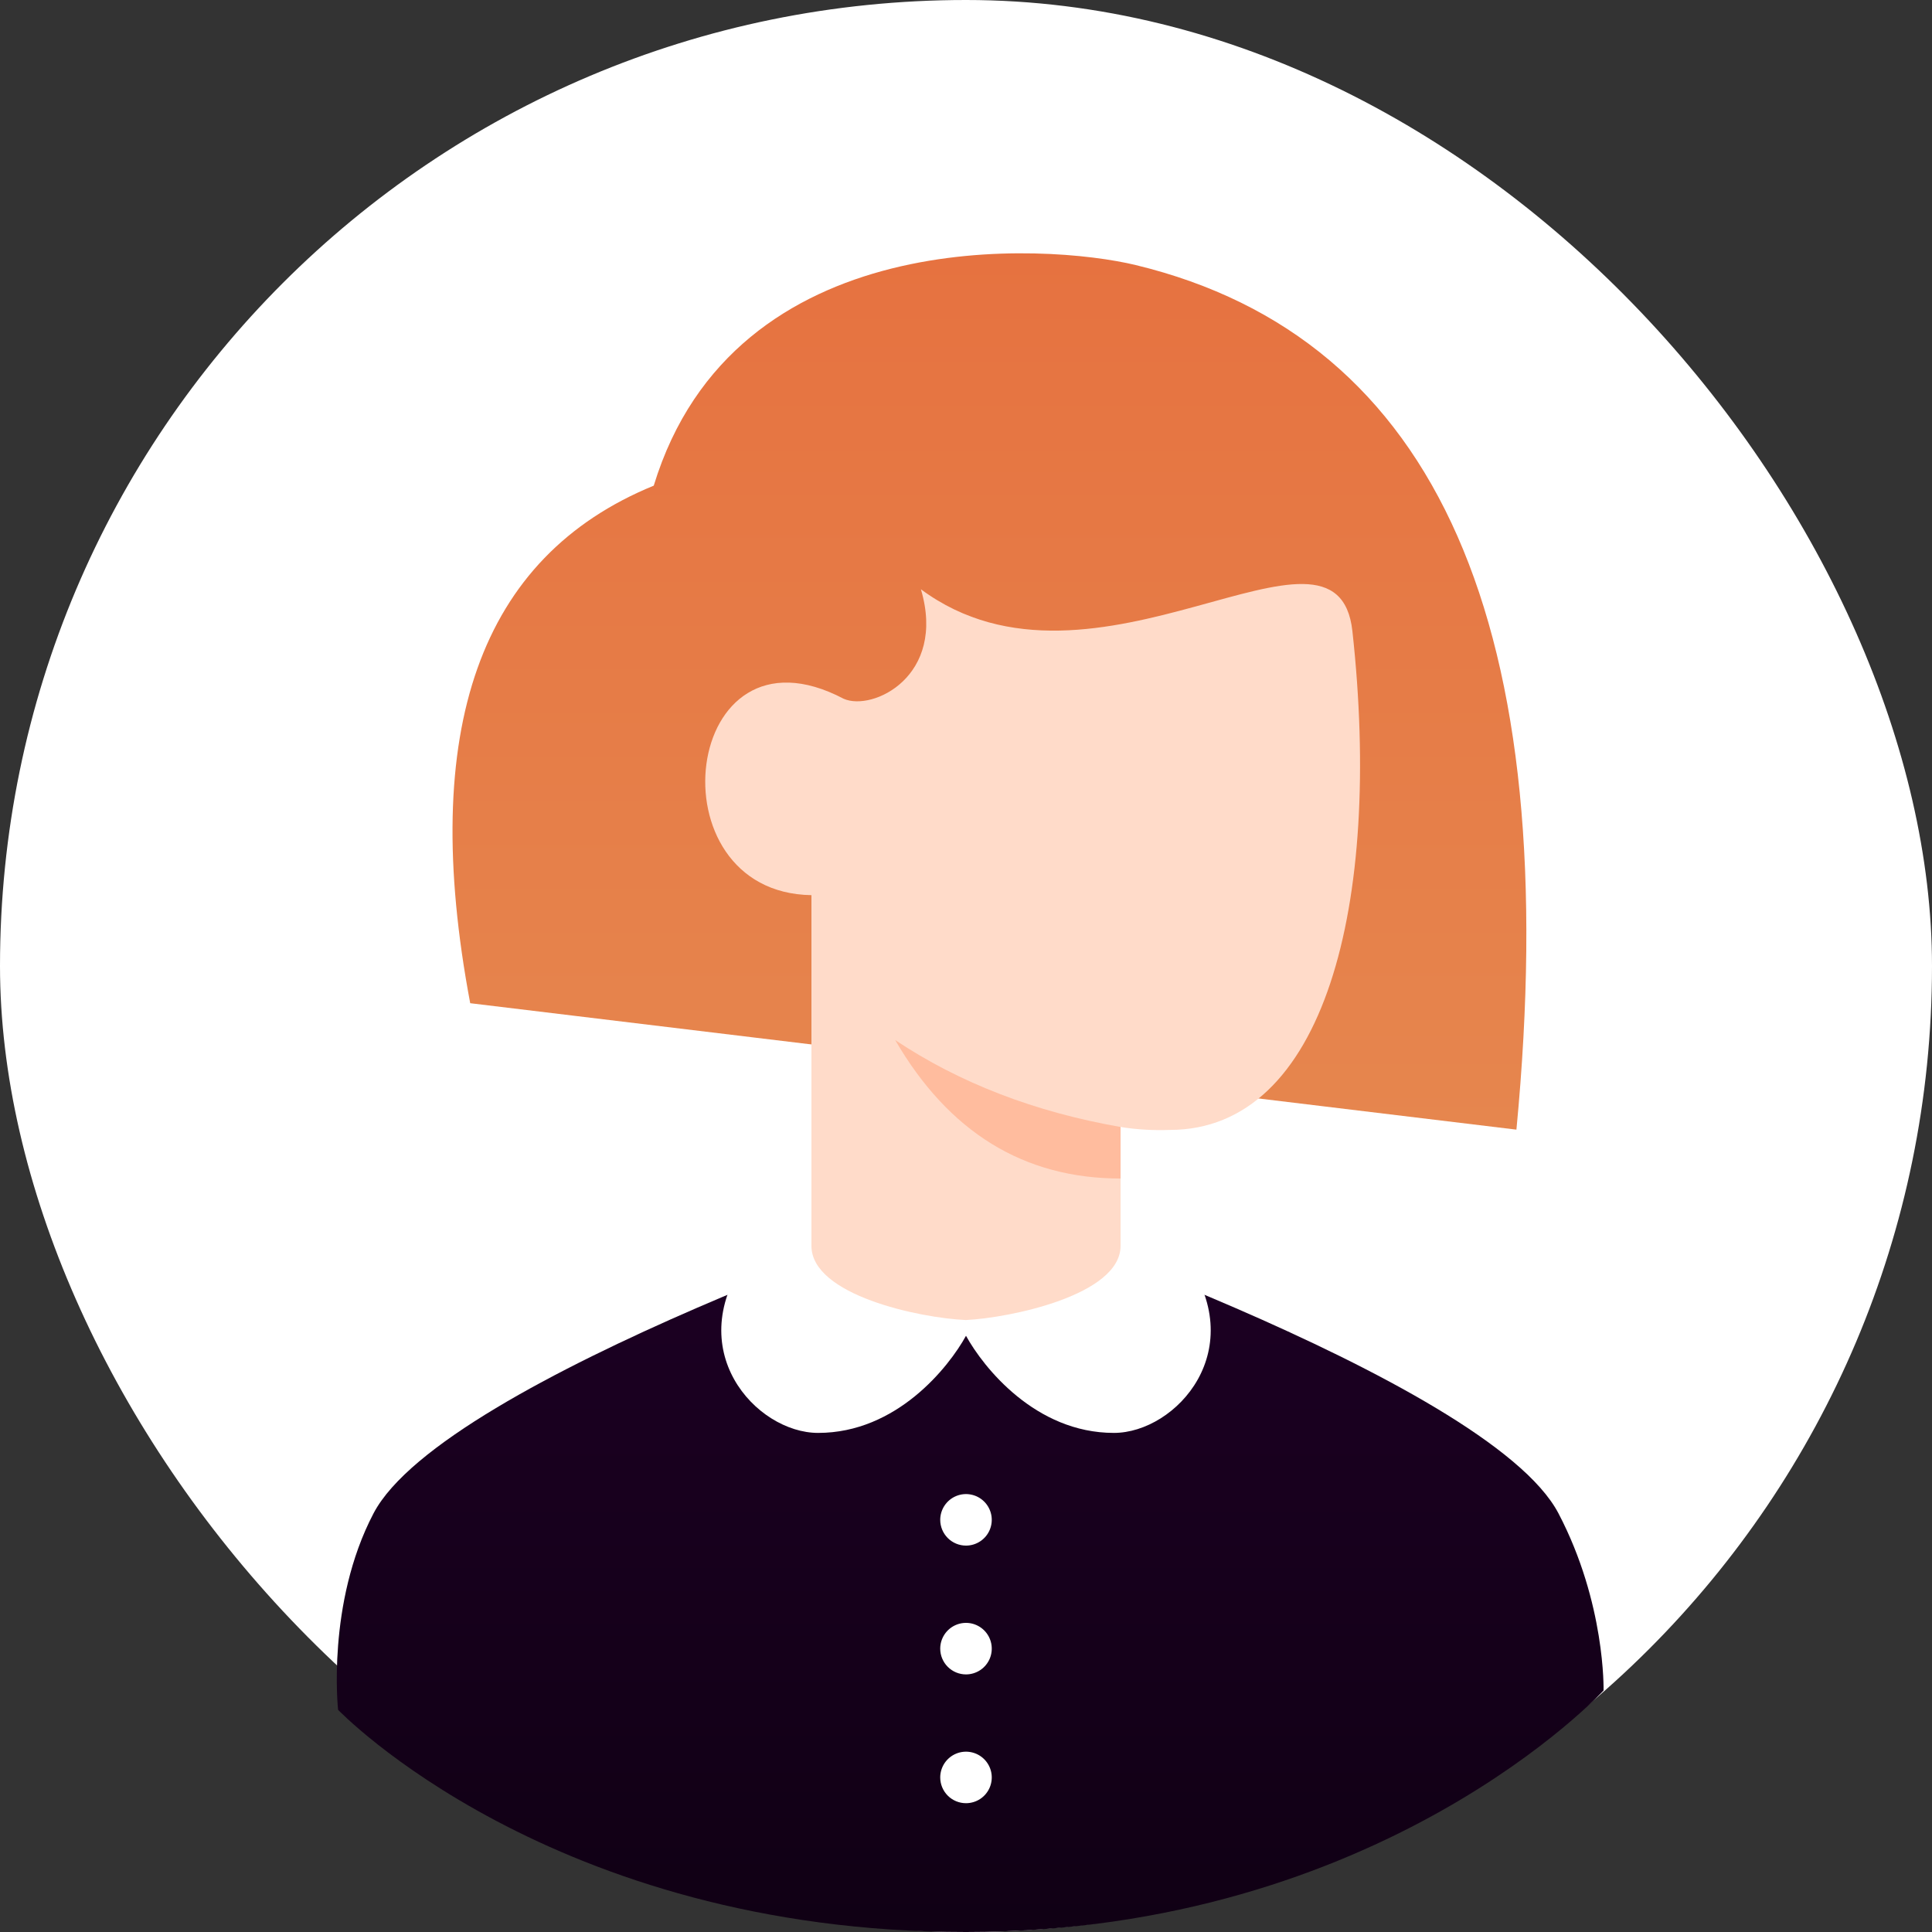
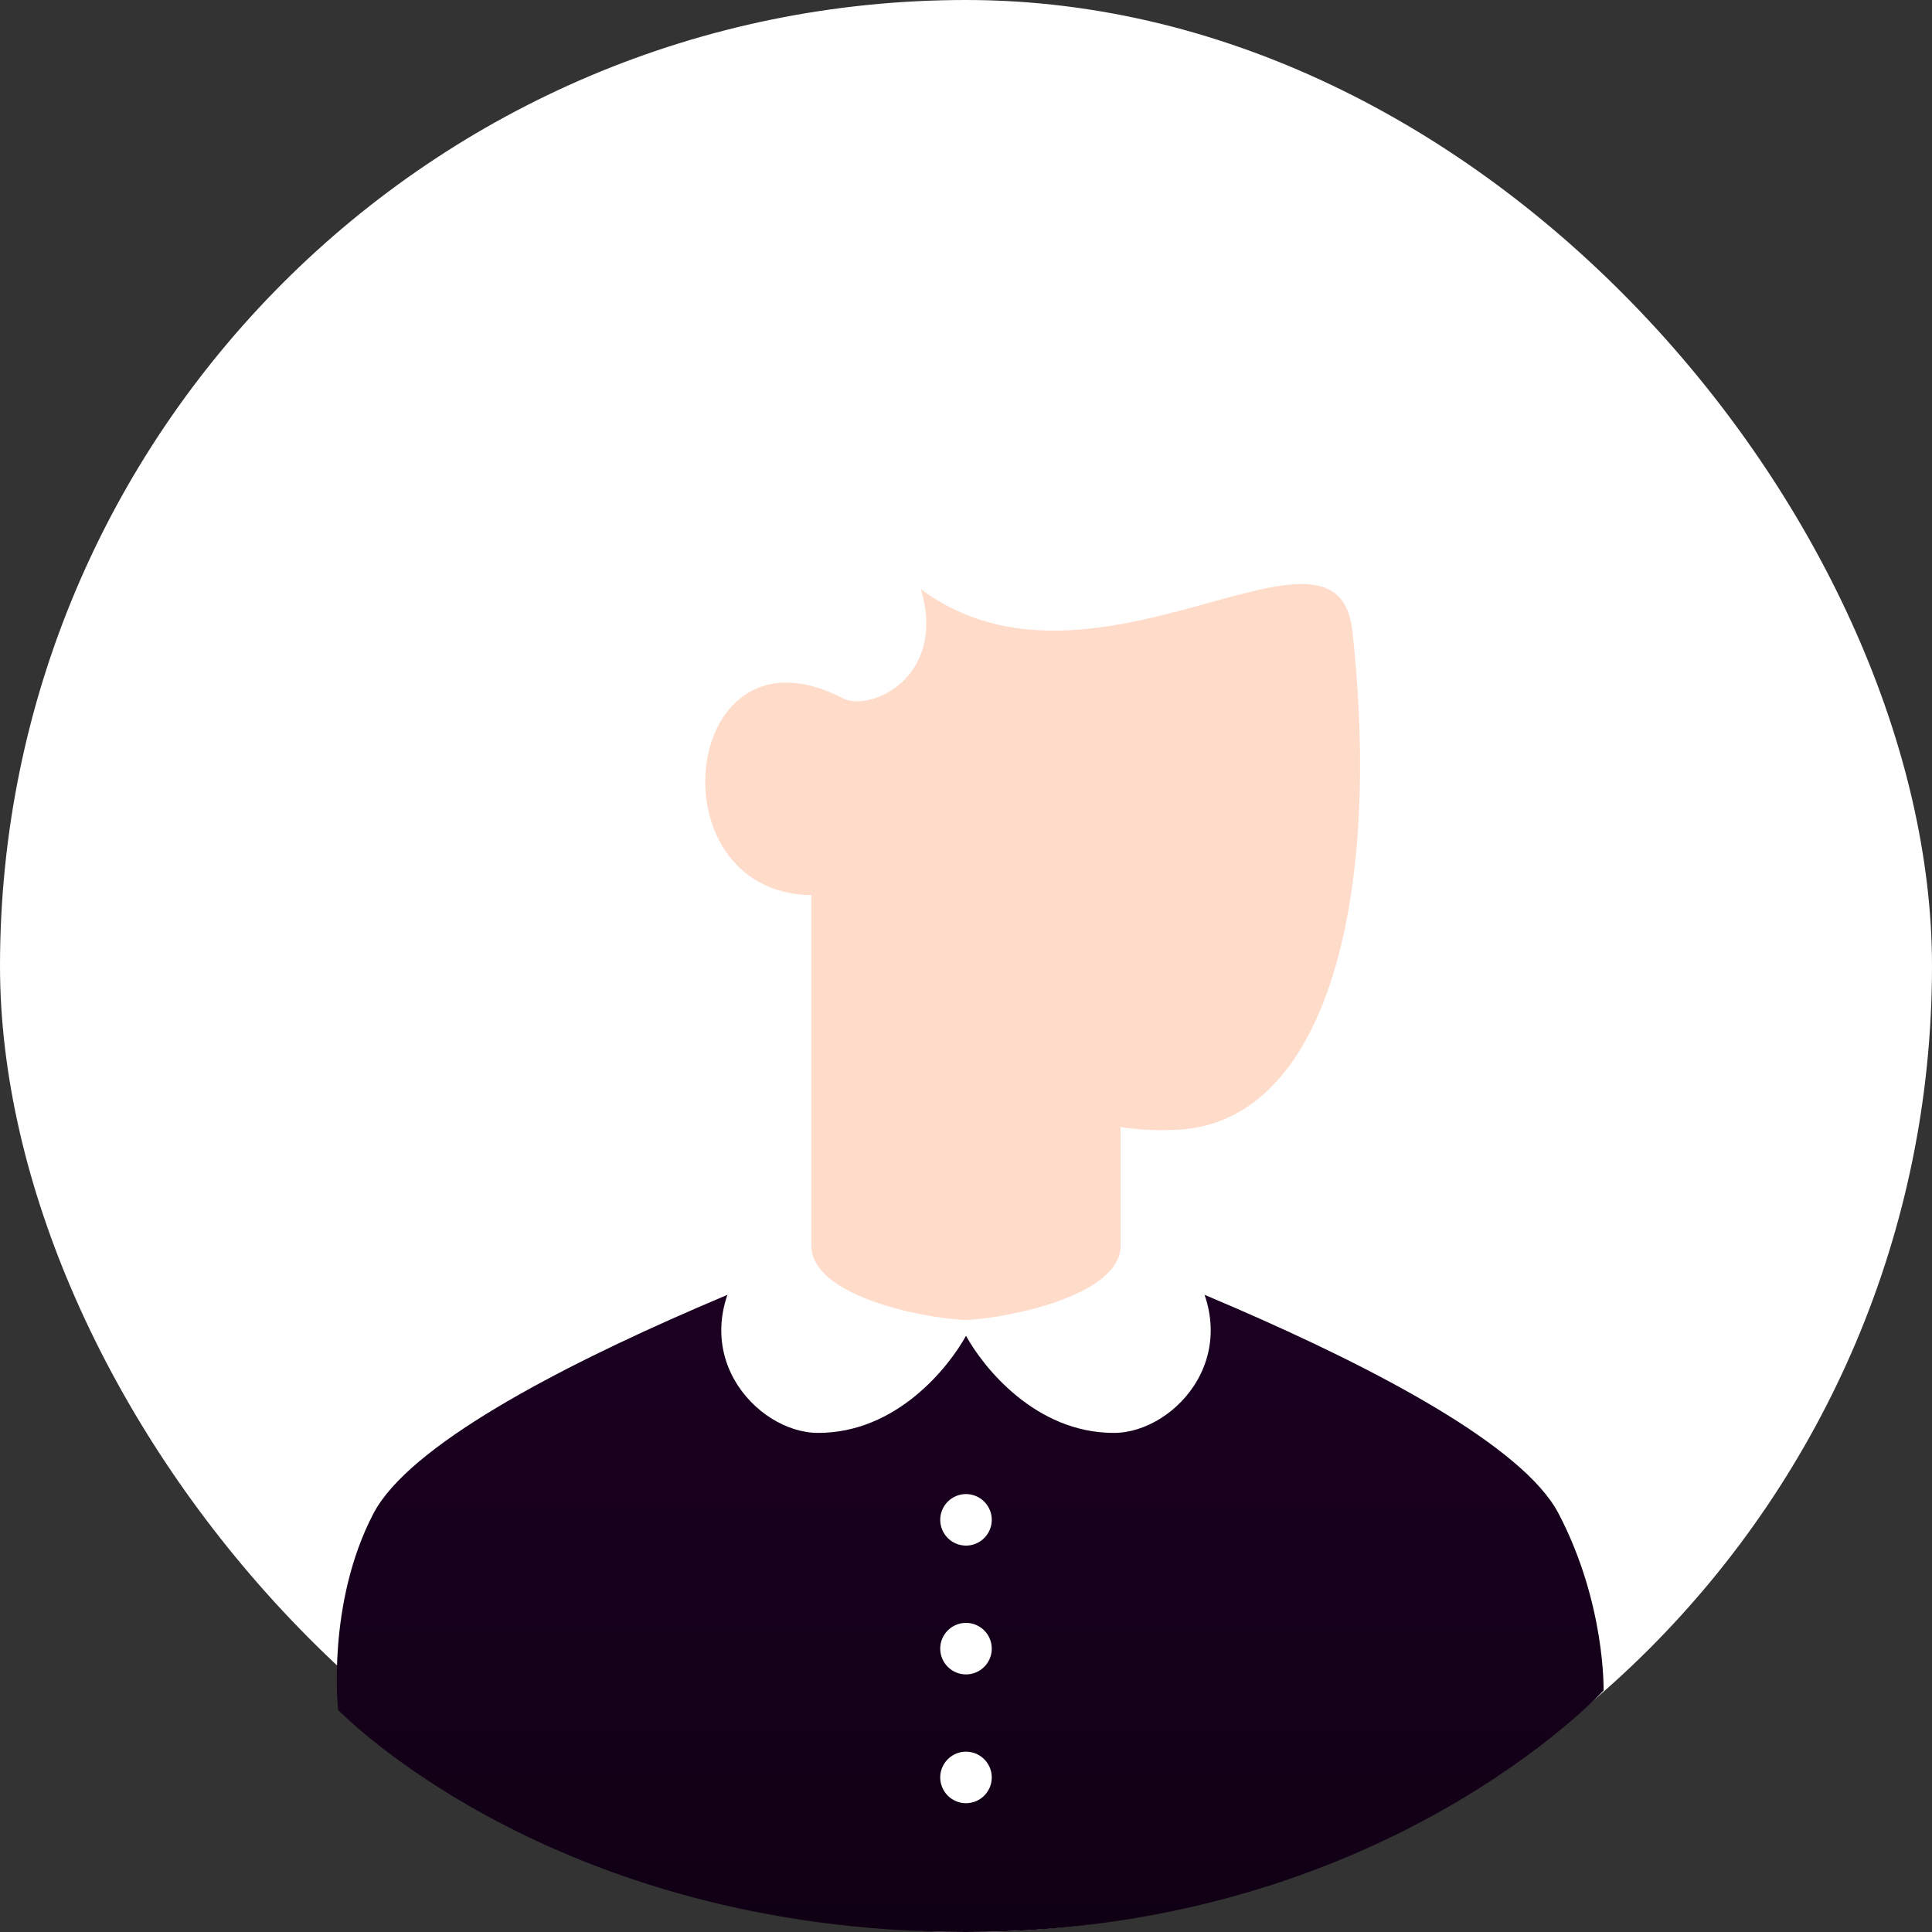
<svg xmlns="http://www.w3.org/2000/svg" width="100" height="100" viewBox="0 0 100 100" fill="none">
  <rect x="0" y="0" width="100" height="100" fill="#333333" stroke="none" />
  <rect width="100" height="100" rx="50" fill="white" />
  <path d="M80.667 78.333C83.111 83 83 87.5 83 87.5C83 87.5 71.5 100 50 100C28.5 100 17.5 88.5 17.5 88.5C17.5 88.5 16.889 83 19.333 78.333C23 71.333 50 62.333 50 62.333C50 62.333 77 71.333 80.667 78.333Z" fill="url(#paint0_linear_272_246)" />
  <path d="M48.666 92C48.666 91.736 48.745 91.478 48.891 91.259C49.038 91.04 49.246 90.869 49.49 90.768C49.733 90.667 50.001 90.641 50.26 90.692C50.519 90.744 50.756 90.871 50.943 91.057C51.129 91.244 51.256 91.481 51.308 91.74C51.359 91.998 51.333 92.266 51.232 92.51C51.131 92.754 50.96 92.962 50.741 93.109C50.521 93.255 50.264 93.333 50 93.333C49.646 93.333 49.307 93.193 49.057 92.943C48.807 92.693 48.666 92.353 48.666 92ZM48.666 85.333C48.666 85.07 48.745 84.812 48.891 84.593C49.038 84.373 49.246 84.202 49.49 84.101C49.733 84.001 50.001 83.974 50.26 84.025C50.519 84.077 50.756 84.204 50.943 84.39C51.129 84.577 51.256 84.814 51.308 85.073C51.359 85.332 51.333 85.6 51.232 85.844C51.131 86.087 50.96 86.295 50.741 86.442C50.521 86.588 50.264 86.667 50 86.667C49.646 86.667 49.307 86.526 49.057 86.276C48.807 86.026 48.666 85.687 48.666 85.333ZM48.666 78.667C48.666 78.403 48.745 78.145 48.891 77.926C49.038 77.707 49.246 77.536 49.49 77.435C49.733 77.334 50.001 77.307 50.26 77.359C50.519 77.41 50.756 77.537 50.943 77.724C51.129 77.91 51.256 78.148 51.308 78.406C51.359 78.665 51.333 78.933 51.232 79.177C51.131 79.421 50.96 79.629 50.741 79.775C50.521 79.922 50.264 80 50 80C49.646 80 49.307 79.859 49.057 79.609C48.807 79.359 48.666 79.02 48.666 78.667Z" fill="white" />
-   <path d="M78.49 58.47L24.338 51.926C21.668 37.753 24.835 28.823 33.838 25.137C38 11.5 54.199 12.609 58.791 13.721C74.416 17.505 80.982 32.421 78.49 58.47Z" fill="url(#paint1_linear_272_246)" />
  <path d="M42 66.333V46.333C33.66 46.209 35.286 31.756 43.666 36.167C45.166 36.833 49 35 47.666 30.5C56.666 37.167 69.208 25.467 70 32.667C71.558 46.837 68.543 58.484 60.547 58.485C59.695 58.517 58.842 58.467 58 58.333V66.333C55.39 67.889 52.78 68.667 50.17 68.667C47.56 68.667 44.837 67.889 42 66.333Z" fill="#FFDBC9" />
-   <path d="M58 58.333V61C53 61 49.111 58.611 46.334 53.833C49.667 56.056 53.556 57.556 58 58.333Z" fill="#FFBC9E" />
  <path d="M49.989 68.325C52.269 68.216 58 67.036 58 64.487V62.333C58.611 62.333 60.362 63.777 61.262 65C64.821 69.833 60.873 74.167 57.654 74.167C53.592 74.167 50.9 70.773 50 69.14C49.1 70.773 46.408 74.167 42.346 74.167C39.127 74.167 35.179 69.833 38.738 65C39.639 63.777 41.389 62.333 42 62.333V64.487C42 67.036 47.58 68.216 49.989 68.325Z" fill="white" />
  <defs>
    <linearGradient id="paint0_linear_272_246" x1="50.003" y1="62.333" x2="50.003" y2="100" gradientUnits="userSpaceOnUse">
      <stop stop-color="#1D0024" />
      <stop offset="1" stop-color="#100014" />
    </linearGradient>
    <linearGradient id="paint1_linear_272_246" x1="51.213" y1="58.47" x2="51.213" y2="13.111" gradientUnits="userSpaceOnUse">
      <stop stop-color="#E6864E" />
      <stop offset="1" stop-color="#E67240" />
    </linearGradient>
  </defs>
</svg>